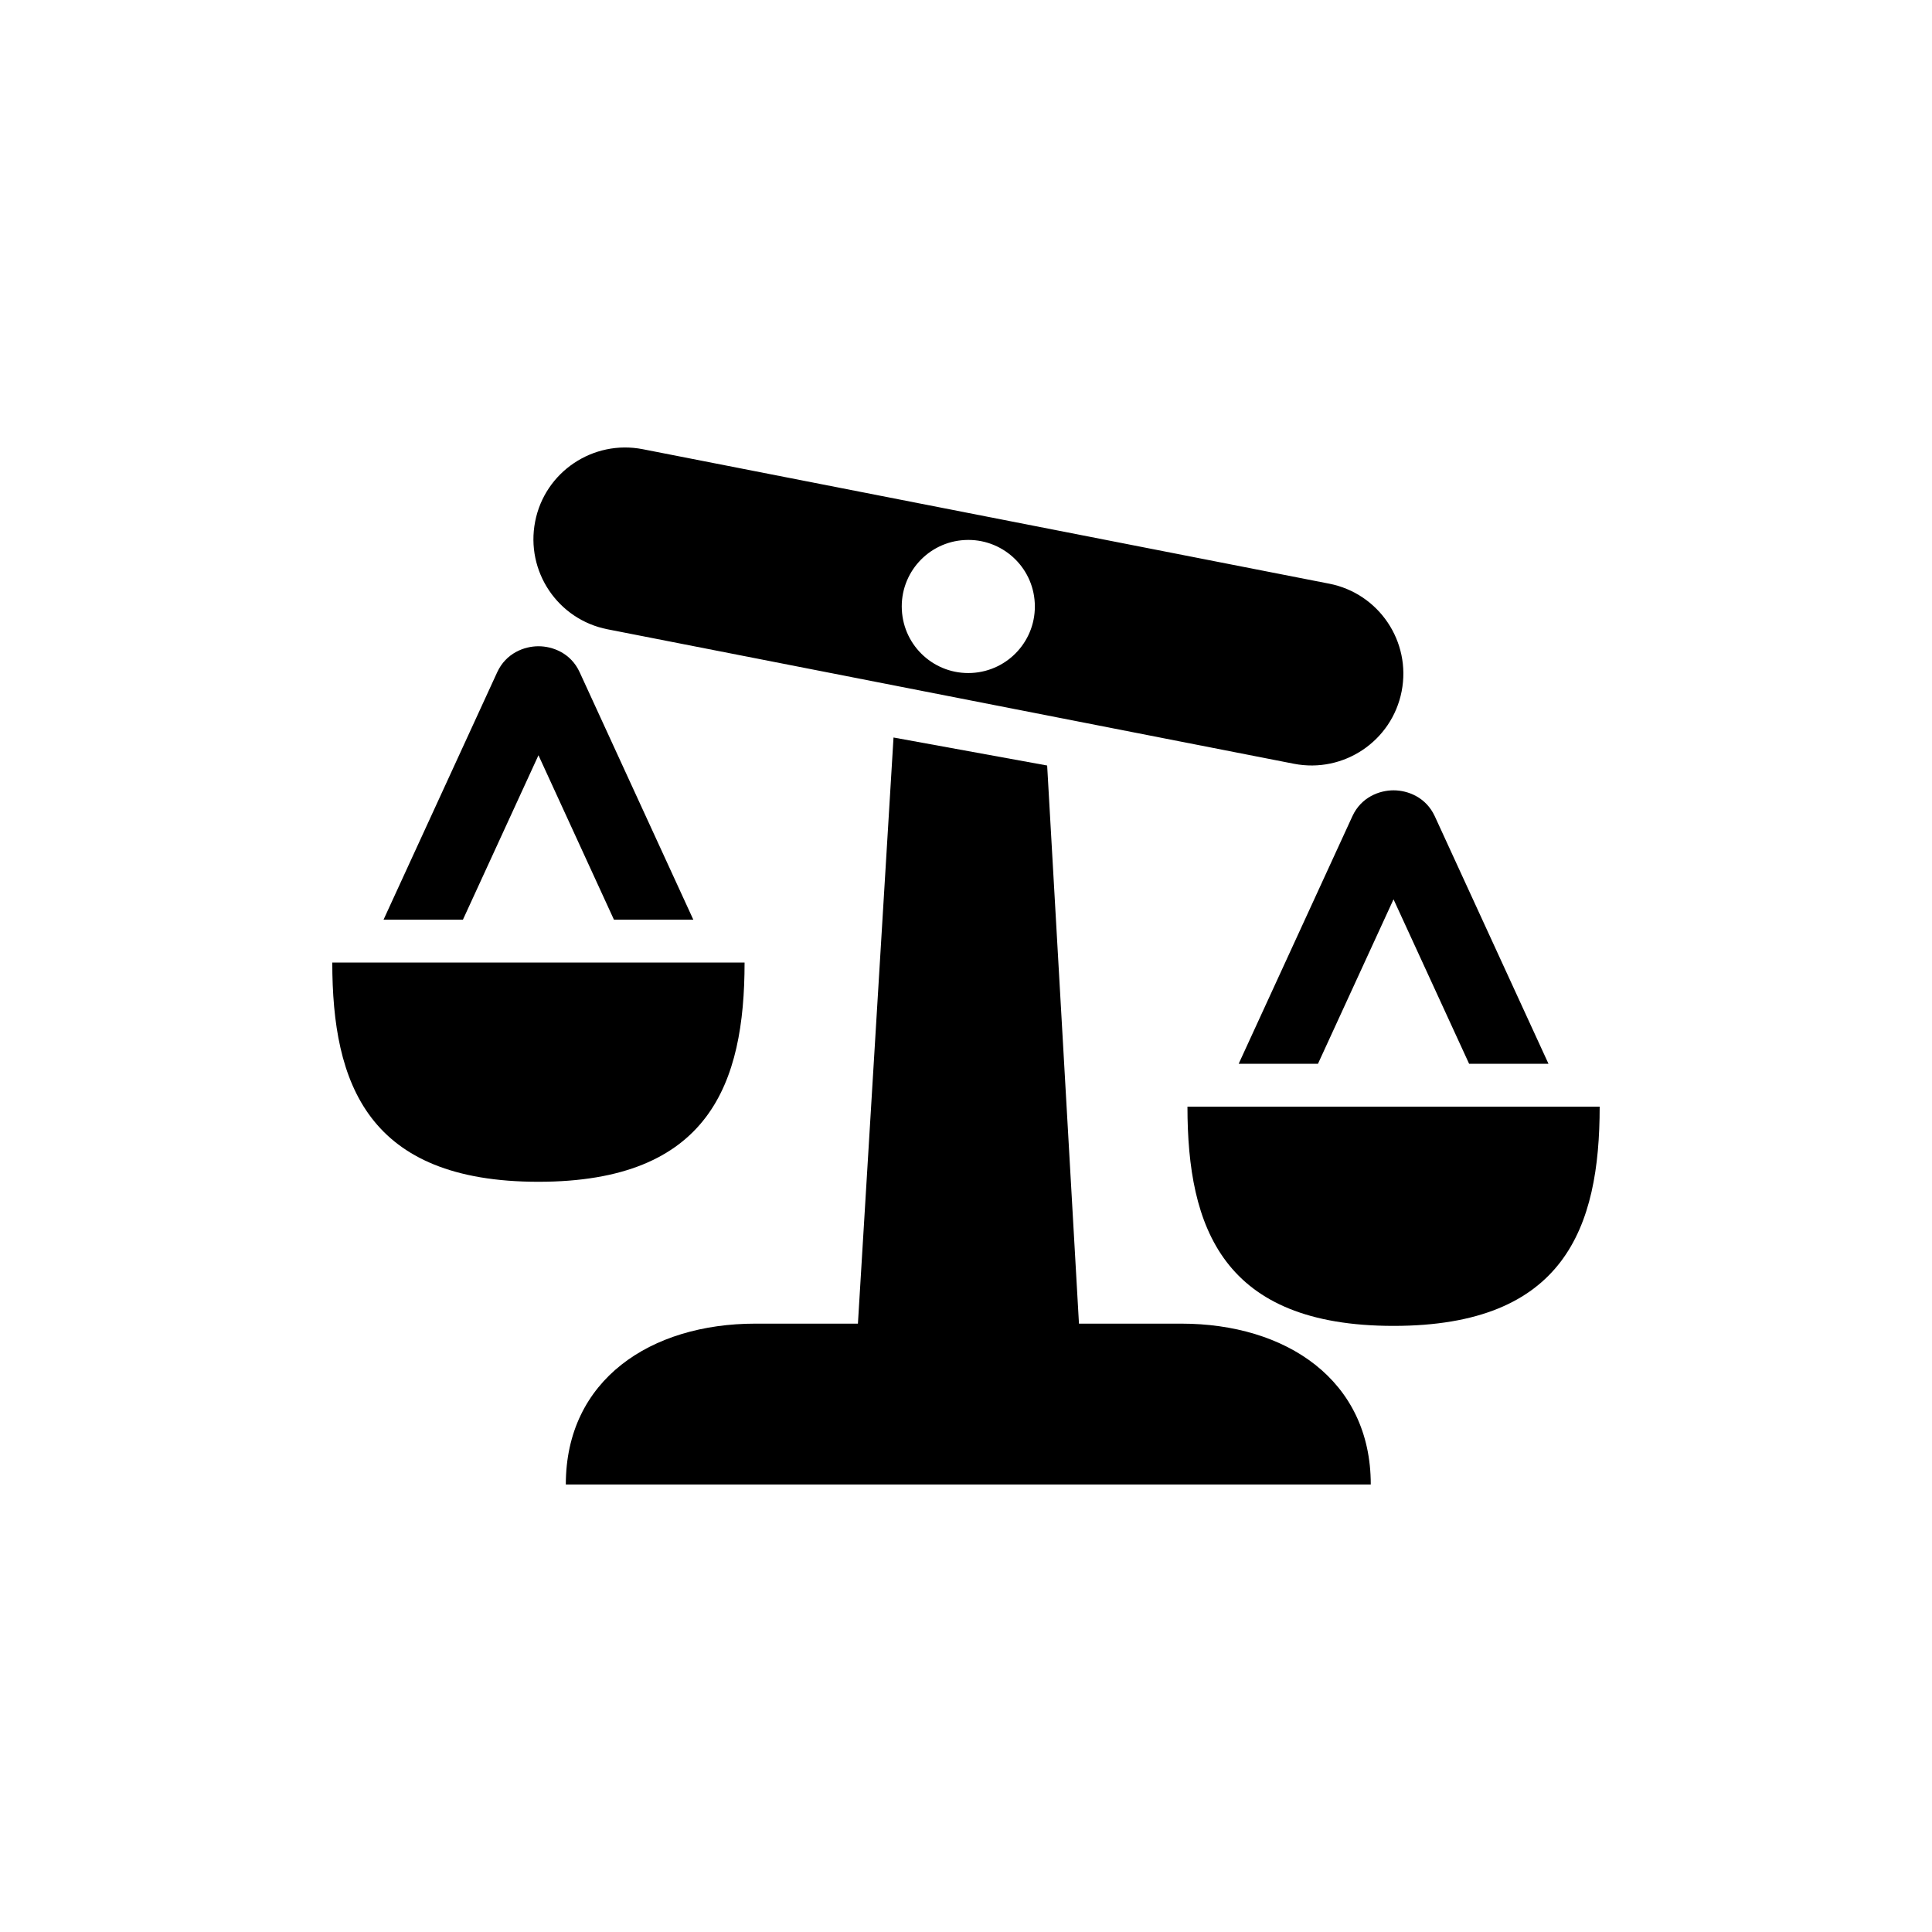
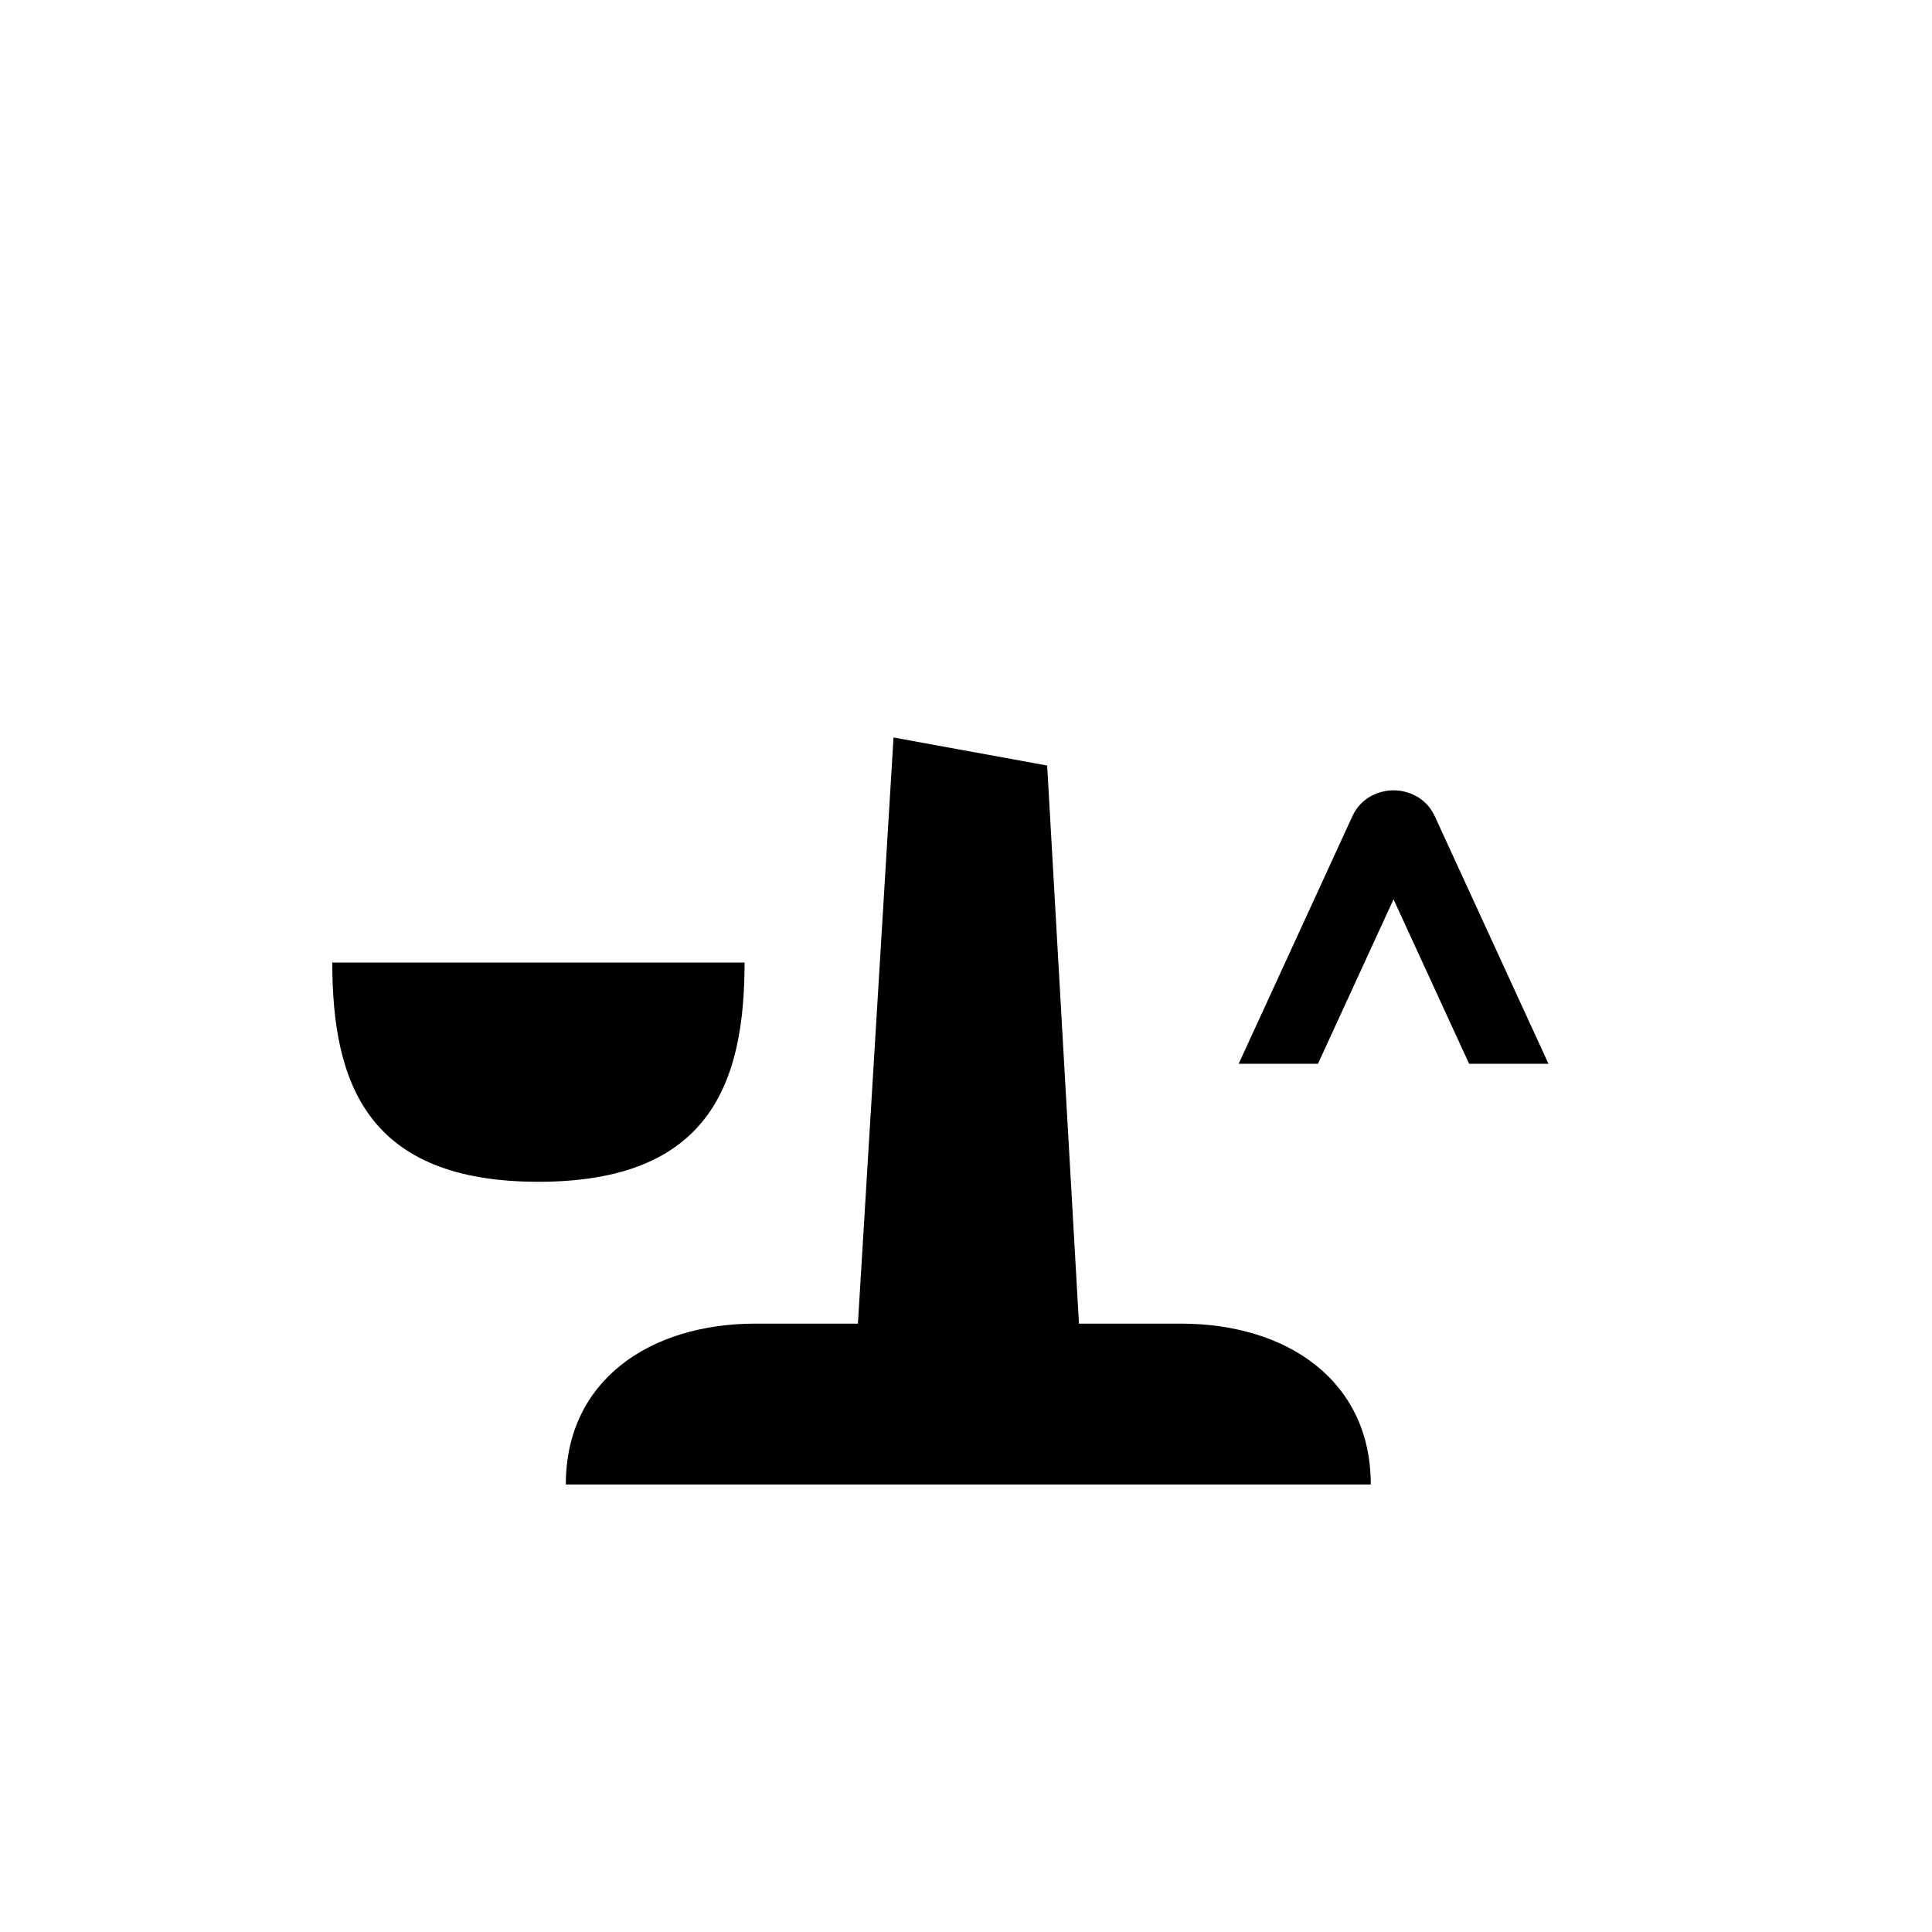
<svg xmlns="http://www.w3.org/2000/svg" fill="#000000" width="800px" height="800px" version="1.1" viewBox="144 144 512 512">
  <g>
-     <path d="m286.7 344.15 20.004 43.578h21.035l-30.133-65.602c-2.32-5.059-7.16-6.863-10.906-6.863-3.746 0-8.586 1.805-10.926 6.863l-30.133 65.602h21.035z" />
    <path d="m513.3 382.33 20.027 43.578h21.035l-30.133-65.602c-2.34-5.059-7.18-6.863-10.926-6.863s-8.586 1.805-10.906 6.863l-30.133 65.602h21.012z" />
    <path d="m341.32 399.09c0 32.105-9.371 58.094-54.633 58.094-45.258 0-54.629-25.988-54.629-58.094z" />
-     <path d="m567.93 437.28c0 32.105-9.352 58.094-54.633 58.094-45.27 0-54.609-26-54.609-58.094z" />
    <path d="m457.04 494.78h-27.102l-8.43-147.91-40.715-7.422-9.434 155.33h-27.164c-27.762 0-50.246 14.863-50.246 42.625h213.32c0.012-27.762-22.5-42.625-50.23-42.625z" />
-     <path d="m496.25 298.68-181.89-35.633c-13.184-2.582-25.977 6.004-28.539 19.164-2.582 13.203 6.004 25.977 19.188 28.559l181.88 35.633c13.184 2.582 25.977-6.004 28.559-19.188 2.582-13.18-6.023-25.953-19.188-28.535zm-94.715 23.66c-9.742 0.516-18.043-6.969-18.535-16.711-0.516-9.719 6.969-18.023 16.688-18.516 9.742-0.516 18.043 6.969 18.535 16.688 0.516 9.742-6.969 18.023-16.688 18.539z" />
  </g>
</svg>